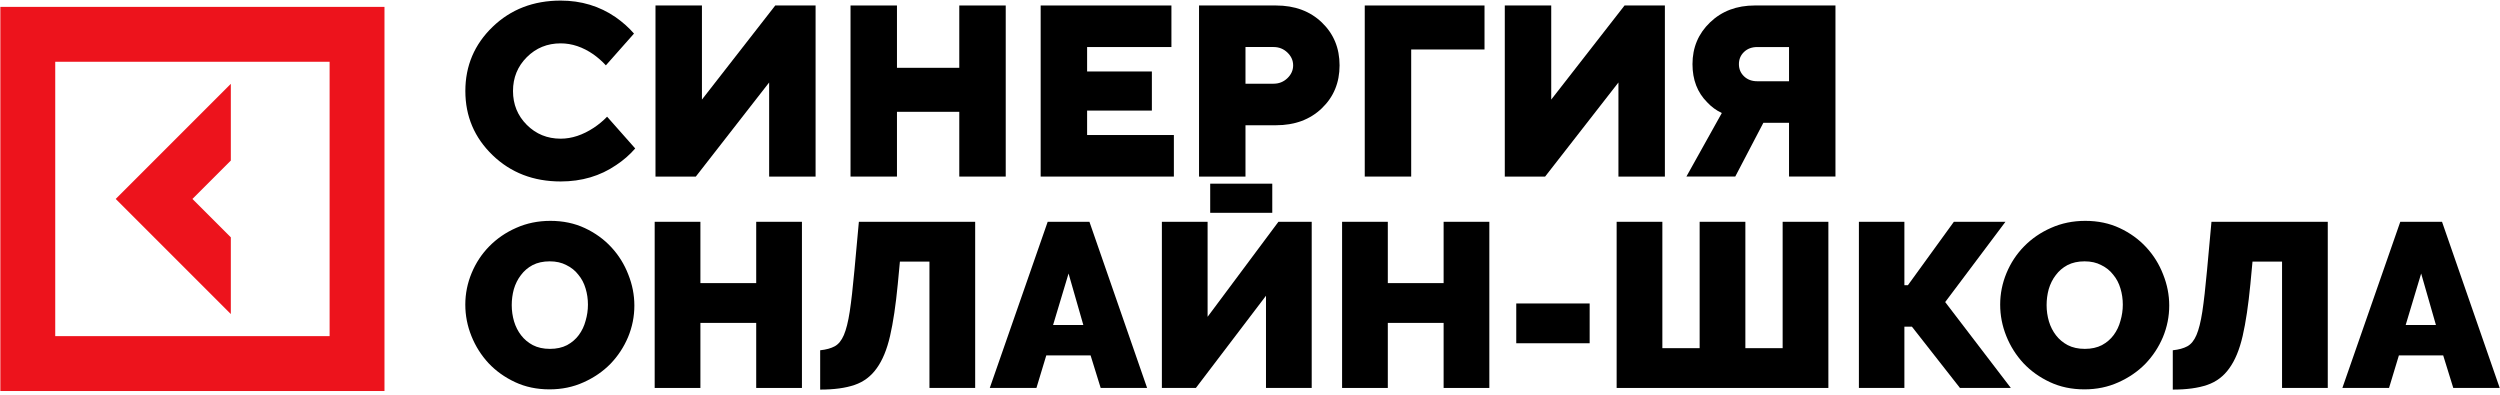
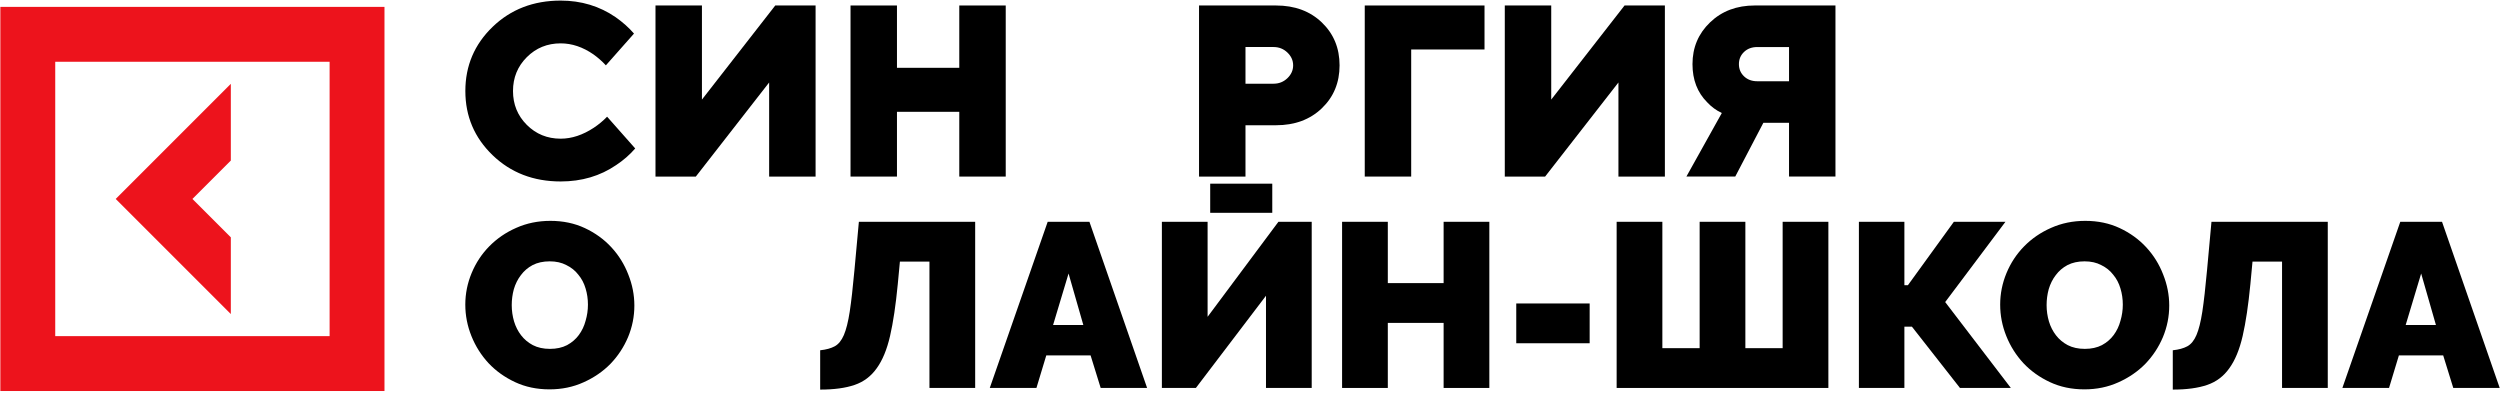
<svg xmlns="http://www.w3.org/2000/svg" width="3675" height="581" viewBox="0 0 3675 581" fill="none">
  <path d="M339.316 348.882L282.876 292.453L339.316 236.014V123.235L170.098 292.453L339.316 461.66V348.882Z" fill="#ED131C" />
  <path d="M0.521 10.12V574.786H565.187V10.12H0.521ZM484.523 494.122H81.196V90.795H484.523V494.122Z" fill="#ED131C" />
  <path d="M892.437 171.544L933.766 218.242C925.606 227.591 916.279 235.729 905.743 242.668C882.259 258.719 855.087 266.745 824.183 266.745C784.176 266.745 750.828 253.866 724.116 228.118C697.404 202.37 684.064 170.938 684.064 133.801C684.064 96.664 697.415 65.244 724.116 39.496C750.828 13.748 784.176 0.868 824.183 0.868C854.359 0.868 881.306 9.017 905.014 25.294C915.551 32.725 924.53 40.74 931.962 49.371L890.632 96.07C885.128 90.084 879.008 84.704 872.305 79.906C856.735 69.134 840.694 63.742 824.171 63.742C804.532 63.742 787.931 70.513 774.401 84.042C760.872 97.572 754.112 114.173 754.112 133.801C754.112 153.429 760.872 170.03 774.401 183.56C787.931 197.09 804.532 203.86 824.171 203.86C840.447 203.86 856.735 198.469 873.034 187.696C880.219 182.91 886.687 177.518 892.437 171.532V171.544Z" fill="black" />
  <path d="M963.572 259.562V8.066H1031.85V146.391L1139.63 8.066H1198.91V259.562H1130.64V121.237L1022.86 259.562H963.572Z" fill="black" />
  <path d="M1250.27 259.562V8.066H1318.54V99.681H1410.15V8.066H1478.42V259.562H1410.15V164.36H1318.54V259.562H1250.27Z" fill="black" />
-   <path d="M1529.77 259.562V8.066H1721.99V69.147H1598.05V105.073H1693.25V162.556H1598.05V198.482H1725.59V259.562H1529.77Z" fill="black" />
  <path d="M1762.58 259.562V8.066H1875.76C1903.31 8.066 1925.76 16.384 1943.13 33.03C1960.48 49.687 1969.17 70.705 1969.17 96.083C1969.17 121.462 1960.48 142.491 1943.13 159.137C1925.76 175.794 1903.31 184.112 1875.76 184.112H1830.86V259.562H1762.58ZM1830.86 123.042H1872.17C1880.08 123.042 1886.84 120.352 1892.48 114.949C1898.1 109.557 1900.92 103.28 1900.92 96.083C1900.92 88.887 1898.1 82.621 1892.48 77.218C1886.85 71.826 1880.08 69.136 1872.17 69.136H1830.86V123.031V123.042Z" fill="black" />
  <path d="M2006.18 259.562V8.066H2182.23V72.734H2074.45V259.551H2006.18V259.562Z" fill="black" />
  <path d="M2212.04 259.562V8.066H2280.31V146.392L2388.09 8.066H2447.38V259.562H2379.1V121.238L2271.32 259.562H2212.04Z" fill="black" />
  <path d="M2478.99 259.561L2531.07 166.141C2522.93 162.307 2515.75 157.05 2509.53 150.335C2495.16 135.965 2487.96 117.279 2487.96 94.288C2487.96 69.863 2496.58 49.383 2513.83 32.849C2531.07 16.315 2552.99 8.054 2579.57 8.054H2698.13V259.549H2629.87V180.511H2592.15L2550.82 259.549H2478.98L2478.99 259.561ZM2583.17 119.442H2629.88V69.145H2583.17C2575.27 69.145 2568.8 71.544 2563.77 76.331C2558.74 81.117 2556.21 87.103 2556.21 94.288C2556.21 101.473 2558.74 107.459 2563.77 112.246C2568.79 117.043 2575.27 119.431 2583.17 119.431V119.442Z" fill="black" />
  <path d="M1779 312.831V270H1870.24V312.831H1779Z" fill="black" />
  <path d="M807.741 572.356C789.128 572.356 772.239 568.801 757.073 561.691C741.907 554.581 728.924 545.293 718.124 533.825C707.324 522.129 698.936 508.827 692.962 493.919C686.987 479.011 684 463.645 684 447.82C684 431.766 687.102 416.285 693.306 401.377C699.511 386.47 708.128 373.397 719.158 362.159C730.417 350.692 743.63 341.632 758.796 334.981C774.192 328.101 790.967 324.661 809.12 324.661C827.733 324.661 844.622 328.216 859.788 335.325C874.954 342.435 887.937 351.838 898.737 363.535C909.537 375.232 917.81 388.534 923.555 403.441C929.529 418.349 932.516 433.601 932.516 449.196C932.516 465.251 929.414 480.732 923.21 495.639C917.006 510.317 908.388 523.39 897.359 534.857C886.329 546.095 873.116 555.155 857.72 562.035C842.554 568.916 825.894 572.356 807.741 572.356ZM752.247 448.508C752.247 456.765 753.396 464.792 755.694 472.59C757.992 480.158 761.439 486.924 766.035 492.887C770.63 498.85 776.375 503.666 783.269 507.336C790.392 511.005 798.779 512.84 808.43 512.84C818.082 512.84 826.469 511.005 833.592 507.336C840.716 503.437 846.46 498.506 850.826 492.543C855.422 486.351 858.754 479.355 860.822 471.558C863.12 463.76 864.269 455.847 864.269 447.82C864.269 439.564 863.12 431.651 860.822 424.083C858.524 416.285 854.963 409.519 850.137 403.785C845.541 397.822 839.682 393.121 832.558 389.681C825.665 386.011 817.507 384.176 808.086 384.176C798.435 384.176 790.047 386.011 782.924 389.681C776.03 393.35 770.286 398.281 765.69 404.474C761.094 410.437 757.647 417.317 755.349 425.115C753.281 432.683 752.247 440.481 752.247 448.508Z" fill="black" />
-   <path d="M1178.84 326.037V570.292H1111.63V474.654H1029.6V570.292H962.382V326.037H1029.6V416.17H1111.63V326.037H1178.84Z" fill="black" />
  <path d="M1319.75 417.546C1316.77 448.508 1312.98 473.966 1308.38 493.919C1303.78 513.872 1297.23 529.697 1288.73 541.394C1280.46 553.091 1269.66 561.232 1256.33 565.819C1243 570.406 1226.12 572.7 1205.66 572.7V514.904C1214.4 513.987 1221.52 512.037 1227.03 509.056C1232.55 506.074 1237.03 500.57 1240.48 492.543C1243.92 484.516 1246.8 473.048 1249.09 458.141C1251.39 443.004 1253.69 422.821 1255.99 397.593L1262.54 326.037H1433.5V570.292H1366.29V384.52H1322.86L1319.75 417.546Z" fill="black" />
  <path d="M1540.1 326.037H1601.46L1686.25 570.292H1618L1603.18 522.473H1538.03L1523.56 570.292H1454.97L1540.1 326.037ZM1592.49 477.75L1570.78 402.065L1548.03 477.75H1592.49Z" fill="black" />
  <path d="M1775.17 465.709L1879.27 326.037H1928.21V570.292H1861V434.747L1757.94 570.292H1707.96V326.037H1775.17V465.709Z" fill="black" />
  <path d="M2189.33 326.037V570.292H2122.12V474.654H2040.08V570.292H1972.87V326.037H2040.08V416.17H2122.12V326.037H2189.33Z" fill="black" />
  <path d="M2228.9 504.584V446.1H2336.79V504.584H2228.9Z" fill="black" />
  <path d="M2687.71 326.037V570.292H2376.46V326.037H2443.67V511.808H2498.47V326.037H2565.69V511.808H2620.49V326.037H2687.71Z" fill="black" />
  <path d="M2799.45 419.266H2804.62L2872.18 326.037H2948.01L2859.43 444.036L2955.94 570.292H2881.14L2810.48 480.158H2799.45V570.292H2732.58V326.037H2799.45V419.266Z" fill="black" />
  <path d="M3064 572.356C3045.39 572.356 3028.5 568.801 3013.33 561.691C2998.17 554.581 2985.18 545.293 2974.38 533.825C2963.58 522.129 2955.19 508.827 2949.22 493.919C2943.25 479.011 2940.26 463.645 2940.26 447.82C2940.26 431.766 2943.36 416.285 2949.56 401.377C2955.77 386.47 2964.39 373.397 2975.42 362.159C2986.68 350.692 2999.89 341.632 3015.05 334.981C3030.45 328.101 3047.22 324.661 3065.38 324.661C3083.99 324.661 3100.88 328.216 3116.05 335.325C3131.21 342.435 3144.2 351.838 3155 363.535C3165.8 375.232 3174.07 388.534 3179.81 403.441C3185.79 418.349 3188.77 433.601 3188.77 449.196C3188.77 465.251 3185.67 480.732 3179.47 495.639C3173.26 510.317 3164.65 523.39 3153.62 534.857C3142.59 546.095 3129.37 555.155 3113.98 562.035C3098.81 568.916 3082.15 572.356 3064 572.356ZM3008.51 448.508C3008.51 456.765 3009.65 464.792 3011.95 472.59C3014.25 480.158 3017.7 486.924 3022.29 492.887C3026.89 498.85 3032.63 503.666 3039.53 507.336C3046.65 511.005 3055.04 512.84 3064.69 512.84C3074.34 512.84 3082.73 511.005 3089.85 507.336C3096.97 503.437 3102.72 498.506 3107.08 492.543C3111.68 486.351 3115.01 479.355 3117.08 471.558C3119.38 463.76 3120.53 455.847 3120.53 447.82C3120.53 439.564 3119.38 431.651 3117.08 424.083C3114.78 416.285 3111.22 409.519 3106.4 403.785C3101.8 397.822 3095.94 393.121 3088.82 389.681C3081.92 386.011 3073.77 384.176 3064.34 384.176C3054.69 384.176 3046.31 386.011 3039.18 389.681C3032.29 393.35 3026.54 398.281 3021.95 404.474C3017.35 410.437 3013.91 417.317 3011.61 425.115C3009.54 432.683 3008.51 440.481 3008.51 448.508Z" fill="black" />
  <path d="M3308.08 417.546C3305.09 448.508 3301.3 473.966 3296.7 493.919C3292.1 513.872 3285.56 529.697 3277.05 541.394C3268.78 553.091 3257.98 561.232 3244.65 565.819C3231.33 570.406 3214.44 572.7 3193.99 572.7V514.904C3202.72 513.987 3209.84 512.037 3215.36 509.056C3220.87 506.074 3225.35 500.57 3228.8 492.543C3232.25 484.516 3235.12 473.048 3237.42 458.141C3239.71 443.004 3242.01 422.821 3244.31 397.593L3250.86 326.037H3421.82V570.292H3354.61V384.52H3311.18L3308.08 417.546Z" fill="black" />
  <path d="M3528.42 326.037H3589.78L3674.57 570.292H3606.32L3591.5 522.473H3526.36L3511.88 570.292H3443.29L3528.42 326.037ZM3580.82 477.75L3559.1 402.065L3536.35 477.75H3580.82Z" fill="black" />
</svg>